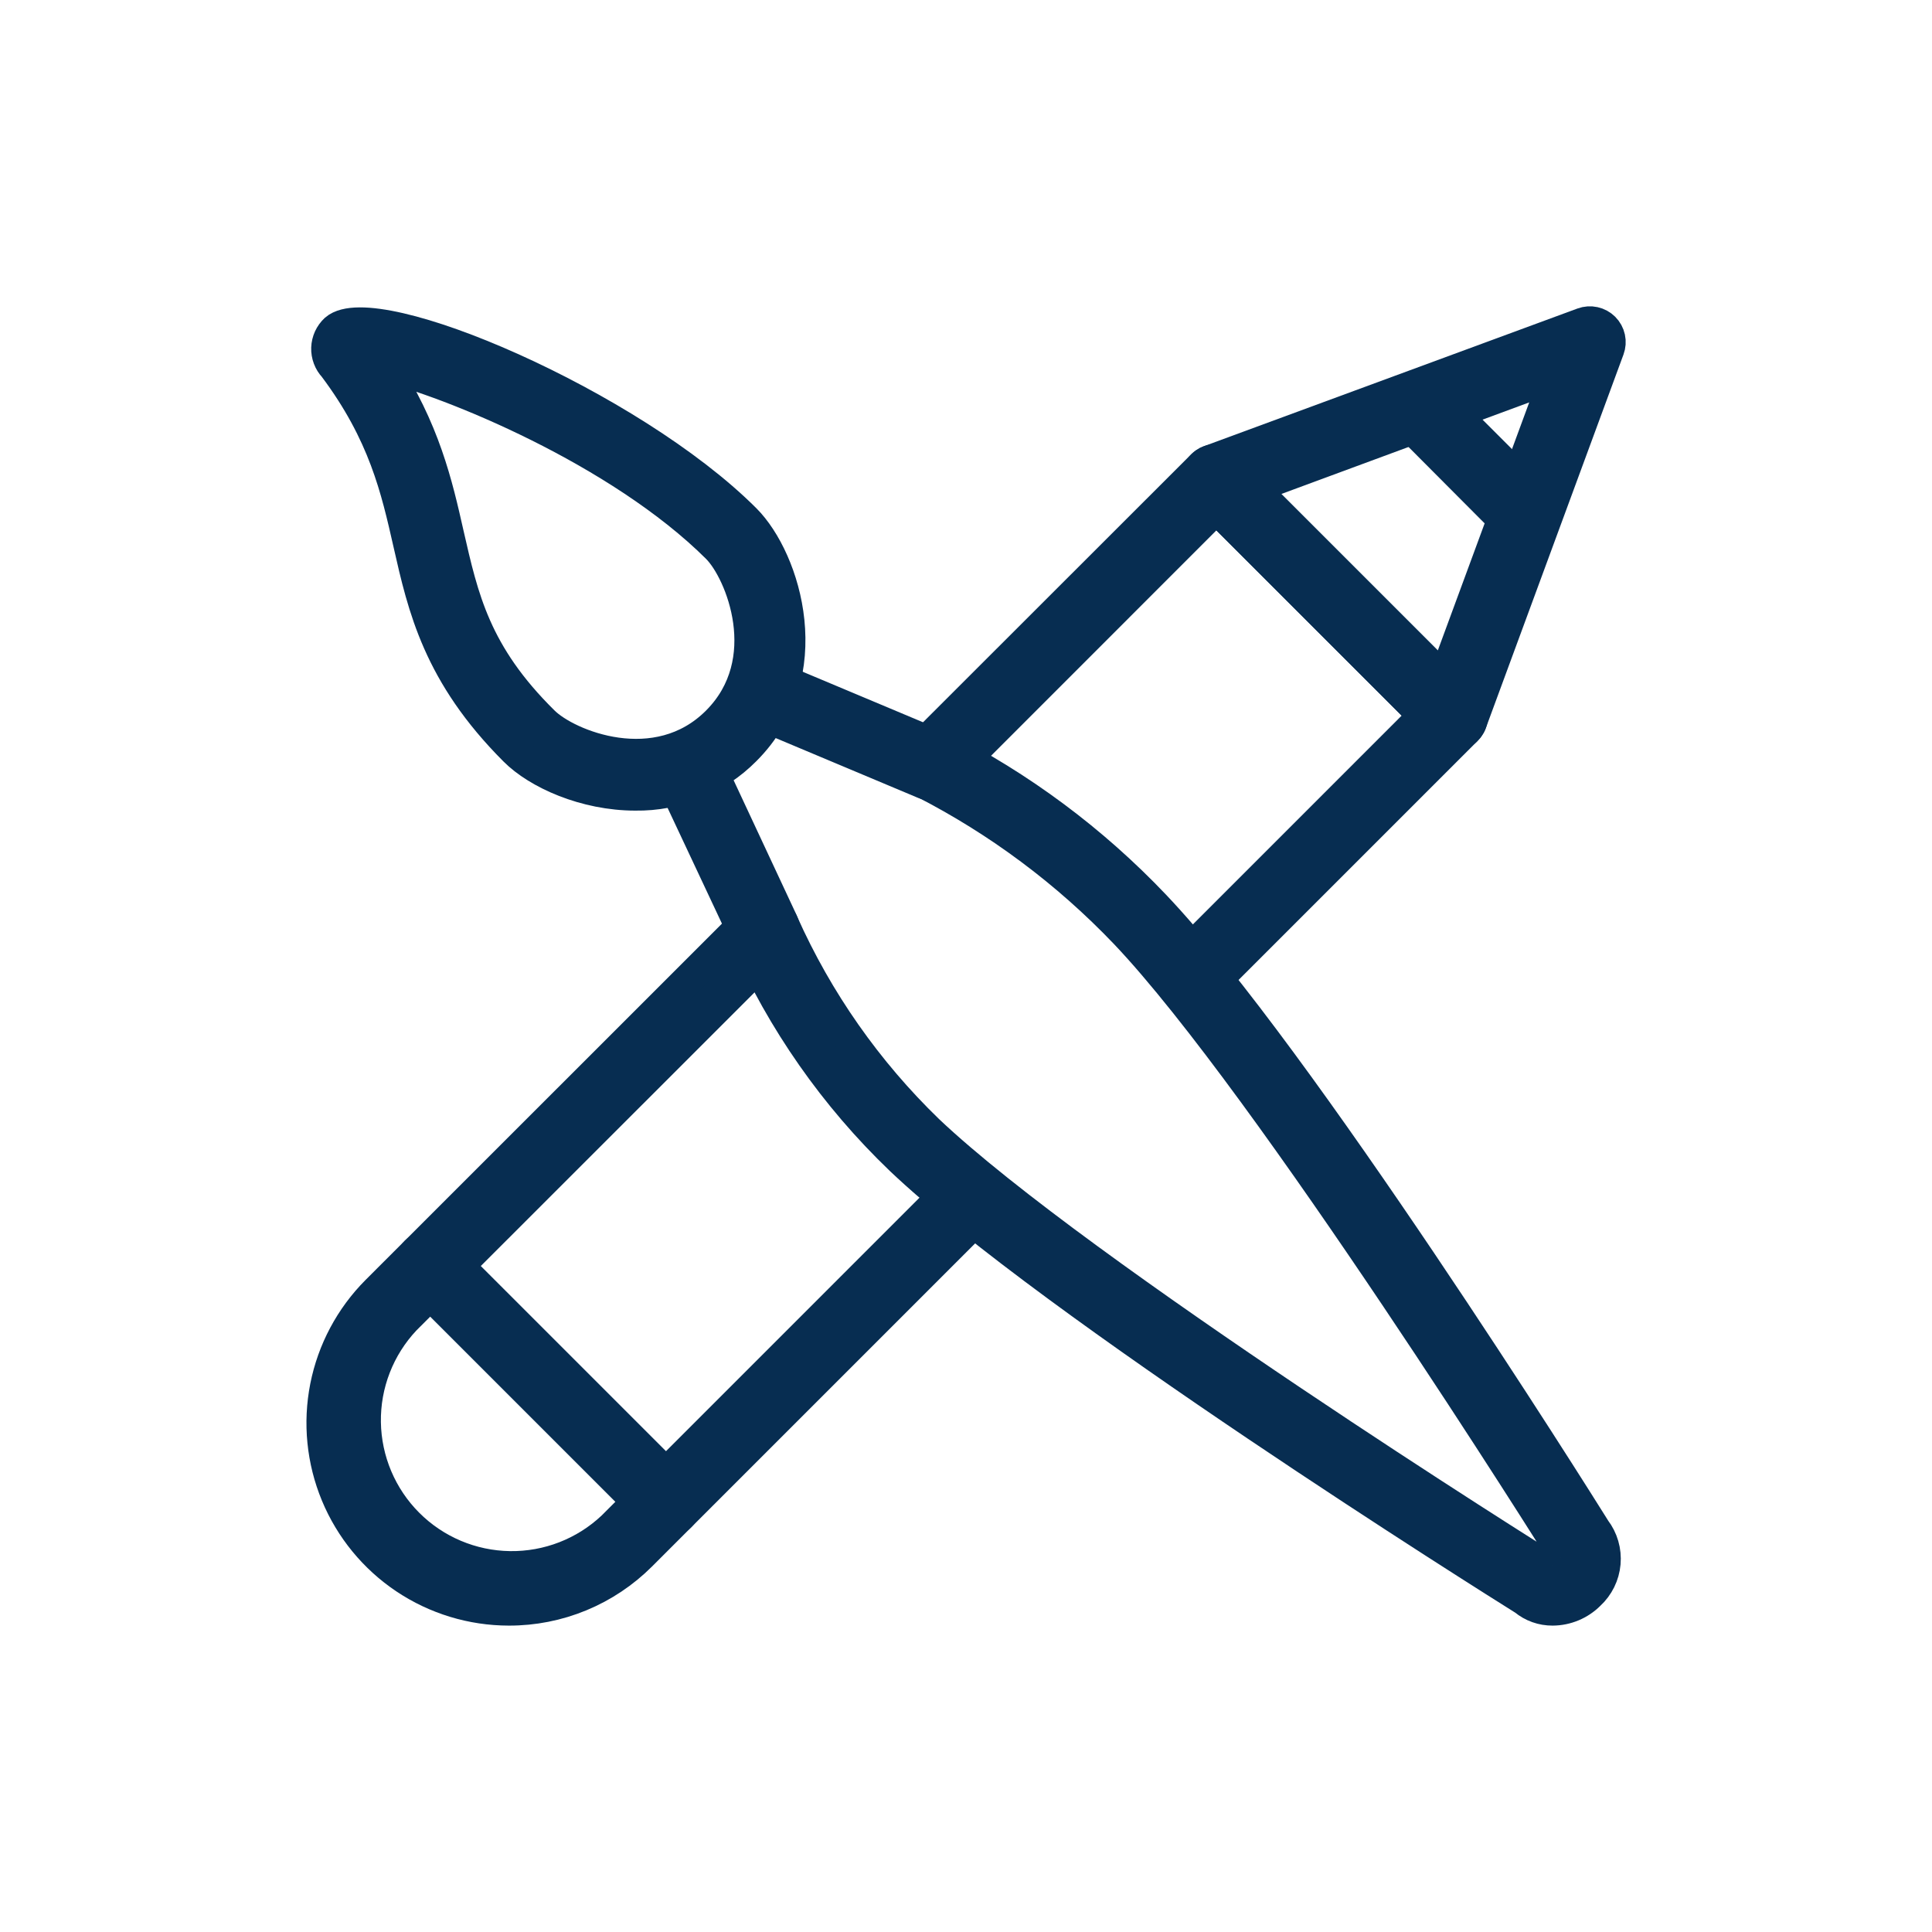
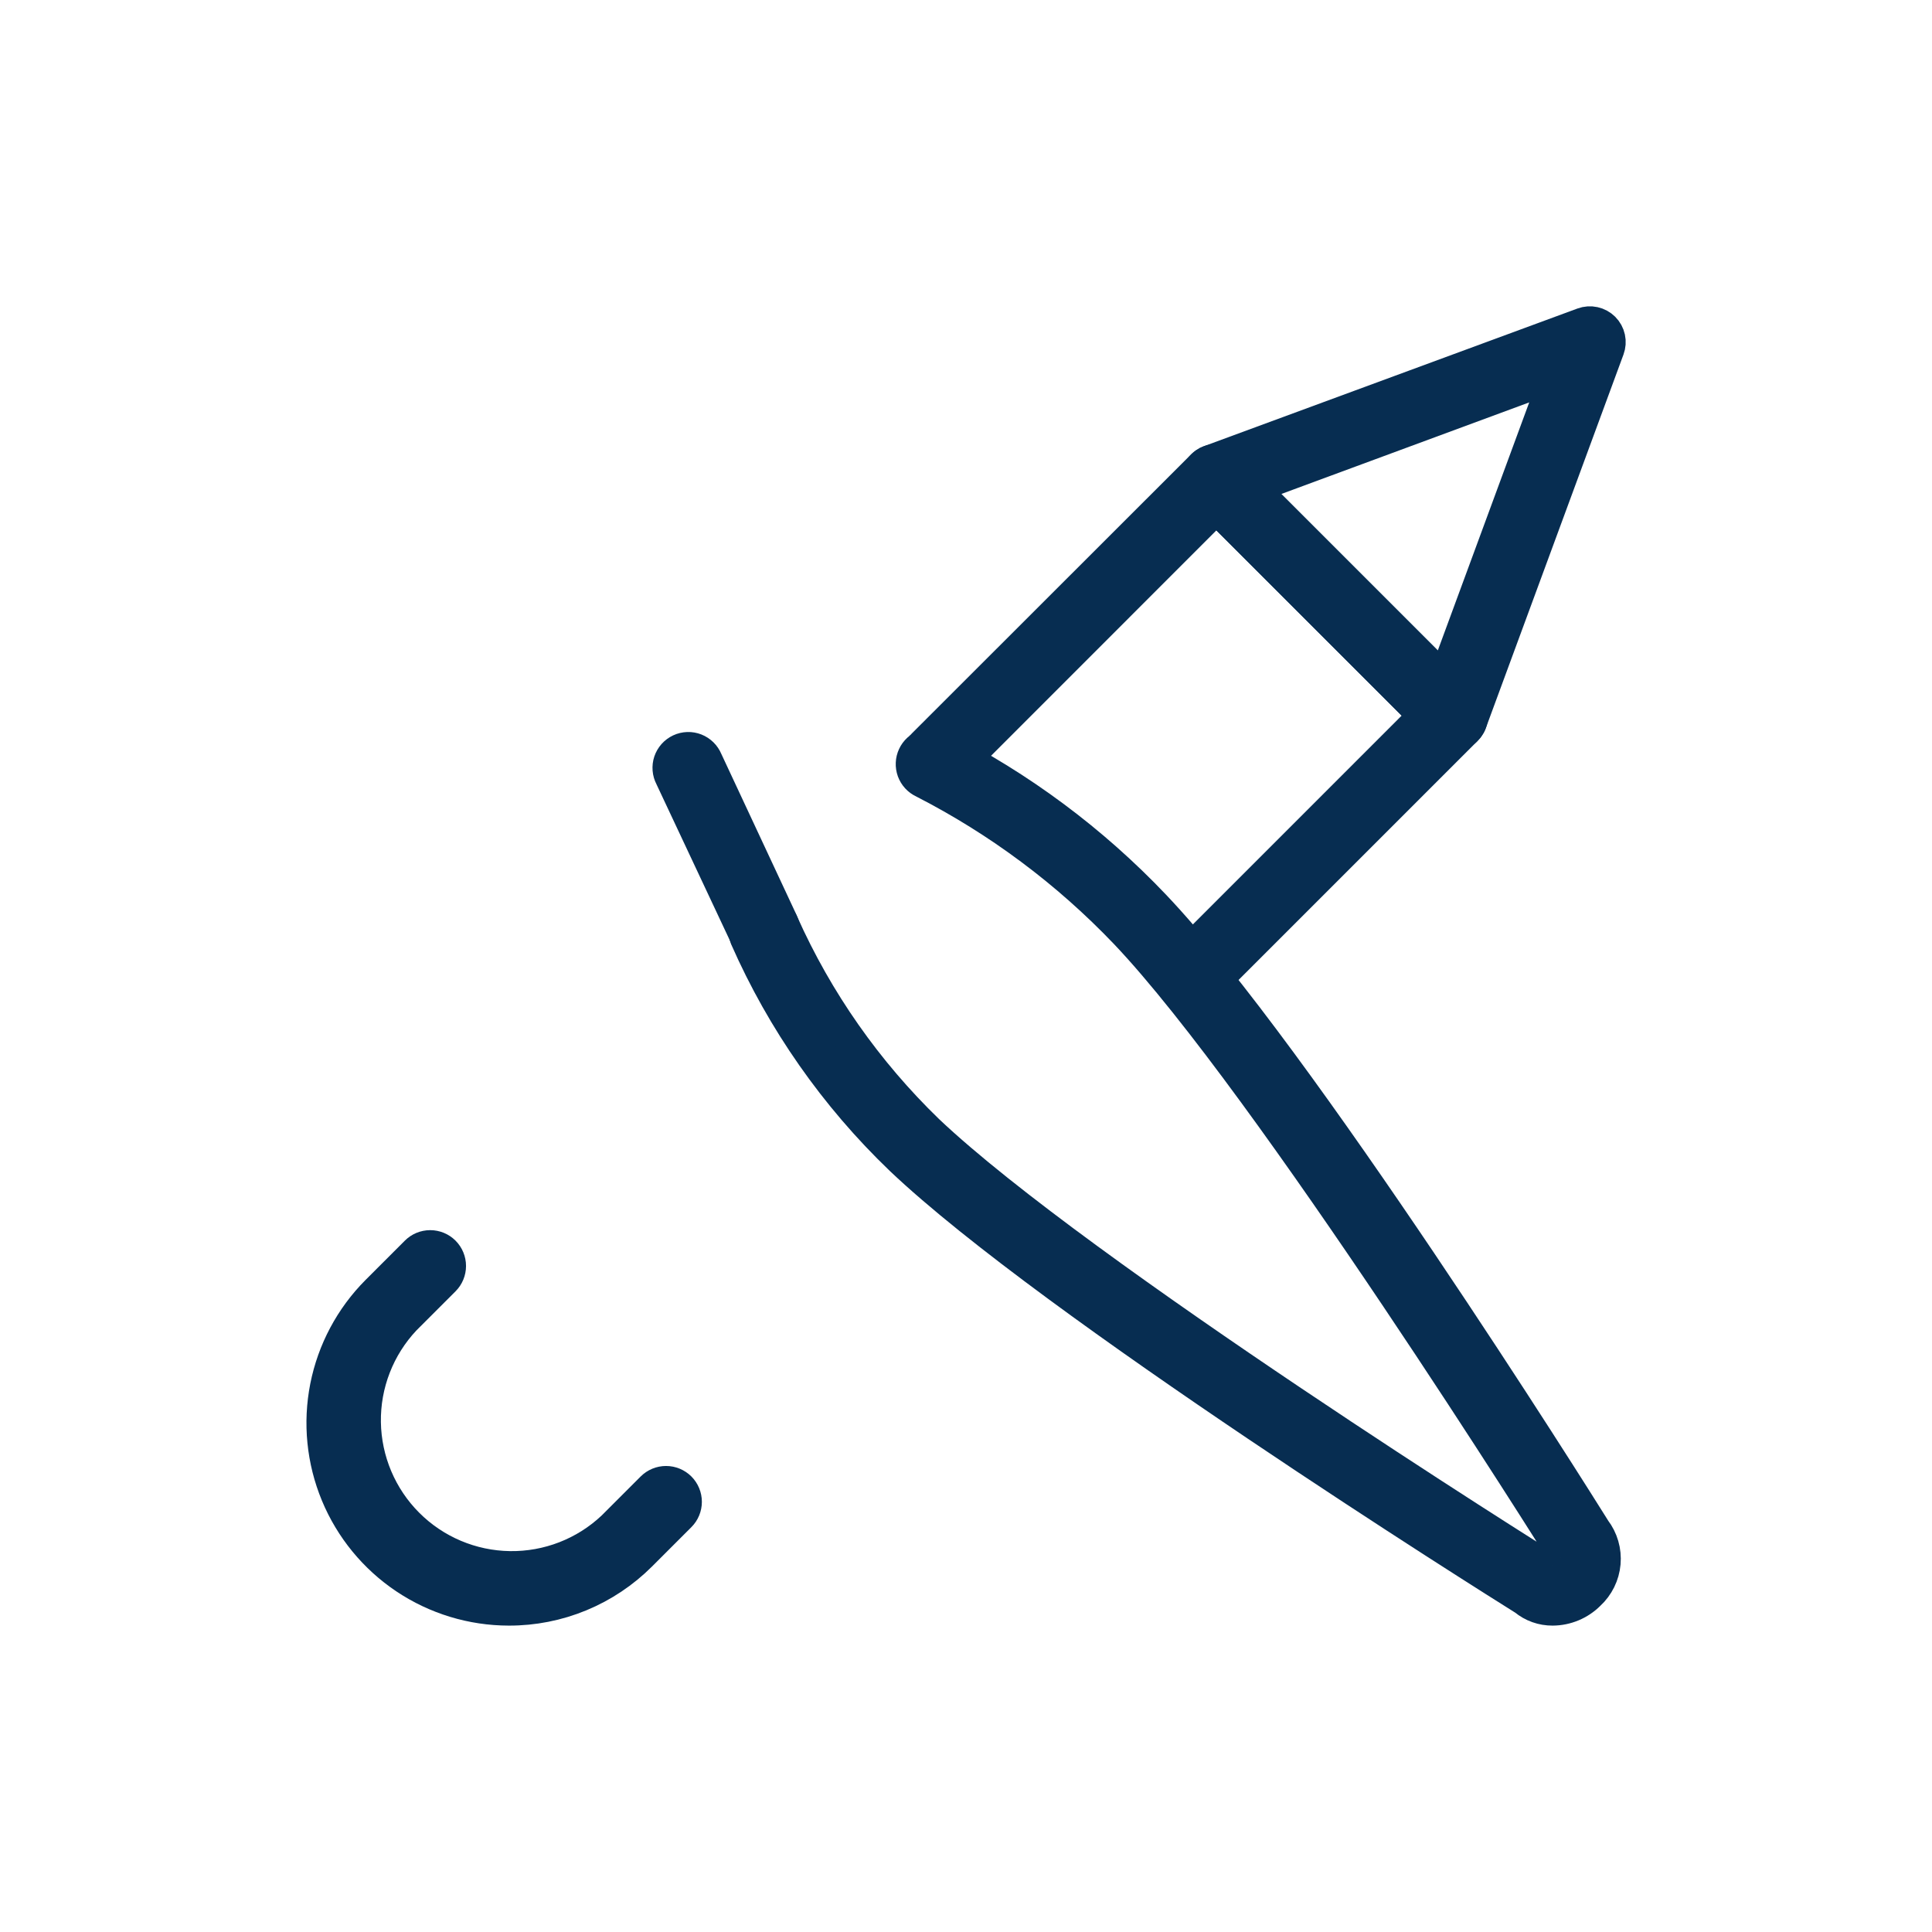
<svg xmlns="http://www.w3.org/2000/svg" width="80" height="80" viewBox="0 0 80 80" fill="none">
-   <rect width="80" height="80" fill="white" />
-   <path d="M27.577 63.022C27.356 63.021 27.145 62.933 26.989 62.776L17.224 53.011C17.146 52.933 17.085 52.841 17.043 52.74C17.001 52.639 16.98 52.531 16.98 52.421C16.98 52.312 17.001 52.203 17.043 52.102C17.085 52.001 17.146 51.909 17.224 51.832L30.835 38.225C30.991 38.068 31.203 37.98 31.424 37.98C31.646 37.98 31.858 38.068 32.014 38.225C32.17 38.381 32.258 38.593 32.258 38.814C32.258 39.035 32.17 39.247 32.014 39.404L18.99 52.423L27.577 61.01L39.659 48.928C39.736 48.85 39.828 48.789 39.929 48.747C40.031 48.705 40.139 48.684 40.248 48.684C40.358 48.684 40.466 48.705 40.568 48.747C40.669 48.789 40.761 48.85 40.838 48.928C40.915 49.005 40.977 49.097 41.019 49.198C41.061 49.299 41.082 49.408 41.082 49.517C41.082 49.627 41.061 49.735 41.019 49.836C40.977 49.937 40.915 50.029 40.838 50.107L28.169 62.776C28.091 62.854 27.999 62.916 27.897 62.958C27.796 63 27.687 63.022 27.577 63.022Z" fill="#072D51" stroke="#072D51" stroke-width="1.3" />
  <path d="M49.3 41.299C49.136 41.298 48.975 41.249 48.839 41.157C48.703 41.066 48.596 40.936 48.534 40.784C48.471 40.632 48.454 40.465 48.486 40.304C48.518 40.143 48.597 39.995 48.713 39.878L58.957 29.634L50.367 21.043L39.393 32.021C39.315 32.098 39.222 32.16 39.121 32.201C39.019 32.243 38.91 32.264 38.8 32.264C38.691 32.263 38.582 32.241 38.48 32.199C38.379 32.157 38.287 32.095 38.21 32.017C38.132 31.939 38.071 31.846 38.029 31.745C37.988 31.643 37.966 31.534 37.967 31.424C37.967 31.314 37.989 31.206 38.032 31.104C38.074 31.003 38.136 30.911 38.214 30.833L49.779 19.276C49.857 19.199 49.949 19.137 50.05 19.096C50.151 19.054 50.259 19.032 50.369 19.032C50.478 19.032 50.587 19.054 50.688 19.096C50.789 19.137 50.881 19.199 50.958 19.276L60.724 29.042C60.801 29.119 60.863 29.211 60.905 29.312C60.947 29.413 60.968 29.522 60.968 29.631C60.968 29.741 60.947 29.849 60.905 29.951C60.863 30.052 60.801 30.144 60.724 30.221L49.892 41.053C49.814 41.131 49.722 41.193 49.62 41.235C49.519 41.277 49.41 41.299 49.3 41.299Z" fill="#072D51" stroke="#072D51" stroke-width="1.3" />
  <path d="M60.137 30.467C59.916 30.466 59.705 30.377 59.549 30.221L49.779 20.455C49.681 20.357 49.608 20.234 49.569 20.1C49.53 19.966 49.525 19.824 49.555 19.688C49.584 19.551 49.648 19.425 49.74 19.319C49.832 19.214 49.948 19.133 50.079 19.085L65.544 13.385C65.694 13.33 65.856 13.319 66.012 13.353C66.168 13.387 66.31 13.465 66.423 13.577C66.536 13.69 66.614 13.833 66.648 13.989C66.682 14.144 66.67 14.306 66.615 14.456L60.916 29.921C60.857 30.081 60.75 30.219 60.61 30.317C60.47 30.415 60.303 30.467 60.133 30.467H60.137ZM51.879 20.197L59.795 28.113L64.419 15.564L51.879 20.197Z" fill="#072D51" stroke="#072D51" stroke-width="1.3" />
  <path d="M21.069 66.663C19.541 66.661 18.047 66.207 16.776 65.357C15.506 64.507 14.515 63.3 13.93 61.888C13.344 60.475 13.19 58.922 13.486 57.422C13.783 55.922 14.516 54.544 15.595 53.461L17.224 51.832C17.38 51.675 17.592 51.588 17.813 51.588C18.035 51.588 18.247 51.675 18.403 51.832C18.559 51.988 18.647 52.2 18.647 52.421C18.647 52.642 18.559 52.855 18.403 53.011L16.774 54.64C15.691 55.79 15.098 57.316 15.122 58.895C15.146 60.475 15.784 61.983 16.901 63.1C18.017 64.217 19.526 64.855 21.105 64.878C22.684 64.902 24.211 64.309 25.36 63.226L26.989 61.597C27.146 61.441 27.358 61.353 27.579 61.353C27.8 61.353 28.012 61.441 28.169 61.597C28.325 61.754 28.413 61.966 28.413 62.187C28.413 62.408 28.325 62.62 28.169 62.776L26.54 64.405C25.821 65.123 24.968 65.692 24.029 66.08C23.091 66.467 22.085 66.666 21.069 66.663Z" fill="#072D51" stroke="#072D51" stroke-width="1.3" />
-   <path d="M62.578 21.514C62.358 21.513 62.146 21.424 61.991 21.268L58.749 18.014C58.593 17.858 58.505 17.646 58.505 17.424C58.505 17.203 58.593 16.991 58.749 16.835C58.906 16.679 59.118 16.591 59.339 16.591C59.56 16.591 59.772 16.679 59.928 16.835L63.182 20.089C63.298 20.205 63.377 20.354 63.409 20.515C63.441 20.676 63.424 20.843 63.361 20.995C63.299 21.146 63.192 21.276 63.056 21.368C62.92 21.46 62.759 21.509 62.595 21.509L62.578 21.514Z" fill="#072D51" stroke="#072D51" stroke-width="1.3" />
  <path d="M64.29 66.663C63.863 66.666 63.448 66.519 63.119 66.246C61.748 65.388 43.538 53.952 37.289 48.011C34.571 45.405 32.392 42.291 30.873 38.845C30.798 38.642 30.806 38.418 30.894 38.22C30.982 38.022 31.144 37.867 31.345 37.786C31.546 37.705 31.77 37.706 31.97 37.788C32.171 37.87 32.331 38.026 32.418 38.225C33.857 41.443 35.9 44.356 38.434 46.807C44.684 52.736 63.848 64.751 64.052 64.872C64.097 64.9 64.139 64.932 64.177 64.968C64.244 65.03 64.461 65.009 64.632 64.838C64.802 64.668 64.823 64.451 64.761 64.384C64.725 64.347 64.693 64.306 64.665 64.263C64.544 64.072 52.525 44.882 46.6 38.645C44.178 36.107 41.345 33.994 38.222 32.396C38.123 32.35 38.033 32.285 37.959 32.204C37.885 32.123 37.828 32.029 37.79 31.926C37.753 31.823 37.736 31.713 37.741 31.604C37.745 31.495 37.772 31.387 37.818 31.288C37.864 31.189 37.929 31.099 38.01 31.025C38.091 30.951 38.185 30.894 38.288 30.856C38.391 30.819 38.5 30.802 38.61 30.807C38.719 30.811 38.827 30.837 38.926 30.884C42.246 32.564 45.254 34.802 47.817 37.5C53.758 43.749 65.194 61.955 66.052 63.33C66.356 63.728 66.5 64.225 66.456 64.724C66.412 65.223 66.183 65.687 65.815 66.026C65.41 66.431 64.862 66.66 64.29 66.663Z" fill="#072D51" stroke="#072D51" stroke-width="1.3" />
-   <path d="M26.31 32.916C24.227 32.916 22.261 32.029 21.311 31.075C18.153 27.917 17.528 25.151 16.928 22.501C16.42 20.259 15.899 17.951 13.833 15.197C13.734 15.092 13.656 14.968 13.606 14.833C13.555 14.698 13.531 14.554 13.536 14.409C13.541 14.265 13.575 14.123 13.635 13.991C13.695 13.86 13.781 13.742 13.887 13.643C15.524 12.223 26.115 16.76 30.86 21.505C32.526 23.172 33.997 27.921 30.86 31.058C30.265 31.658 29.556 32.132 28.774 32.451C27.993 32.77 27.155 32.928 26.31 32.916ZM15.836 15.135C17.578 17.776 18.099 20.072 18.561 22.122C19.169 24.776 19.669 27.084 22.503 29.879C23.494 30.871 27.206 32.379 29.698 29.879C32.189 27.379 30.689 23.676 29.698 22.684C25.648 18.651 18.595 15.785 15.836 15.135Z" fill="#072D51" stroke="#072D51" stroke-width="1.3" />
  <path d="M31.668 39.366C31.51 39.366 31.355 39.321 31.222 39.236C31.088 39.151 30.982 39.03 30.914 38.887L27.765 32.184C27.712 32.084 27.68 31.974 27.671 31.862C27.662 31.749 27.675 31.636 27.711 31.529C27.747 31.422 27.805 31.323 27.88 31.239C27.955 31.155 28.047 31.087 28.149 31.039C28.251 30.991 28.362 30.965 28.475 30.961C28.588 30.957 28.7 30.977 28.805 31.018C28.91 31.059 29.006 31.122 29.086 31.201C29.167 31.28 29.23 31.375 29.273 31.479L32.402 38.179C32.461 38.304 32.487 38.442 32.48 38.581C32.472 38.719 32.429 38.853 32.356 38.971C32.284 39.089 32.183 39.187 32.062 39.256C31.942 39.325 31.807 39.363 31.668 39.366Z" fill="#072D51" stroke="#072D51" stroke-width="1.3" />
-   <path d="M38.58 32.5C38.468 32.5 38.358 32.477 38.255 32.434L31.31 29.517C31.205 29.477 31.11 29.417 31.029 29.339C30.948 29.262 30.883 29.169 30.839 29.065C30.795 28.962 30.772 28.851 30.772 28.739C30.772 28.627 30.794 28.516 30.838 28.413C30.882 28.309 30.946 28.216 31.027 28.138C31.108 28.06 31.203 28 31.308 27.96C31.413 27.92 31.524 27.901 31.637 27.905C31.749 27.91 31.859 27.936 31.96 27.984L38.905 30.9C39.082 30.976 39.227 31.109 39.316 31.279C39.406 31.449 39.433 31.645 39.395 31.833C39.357 32.021 39.255 32.19 39.107 32.312C38.958 32.433 38.772 32.5 38.58 32.5Z" fill="#072D51" stroke="#072D51" stroke-width="1.3" />
</svg>